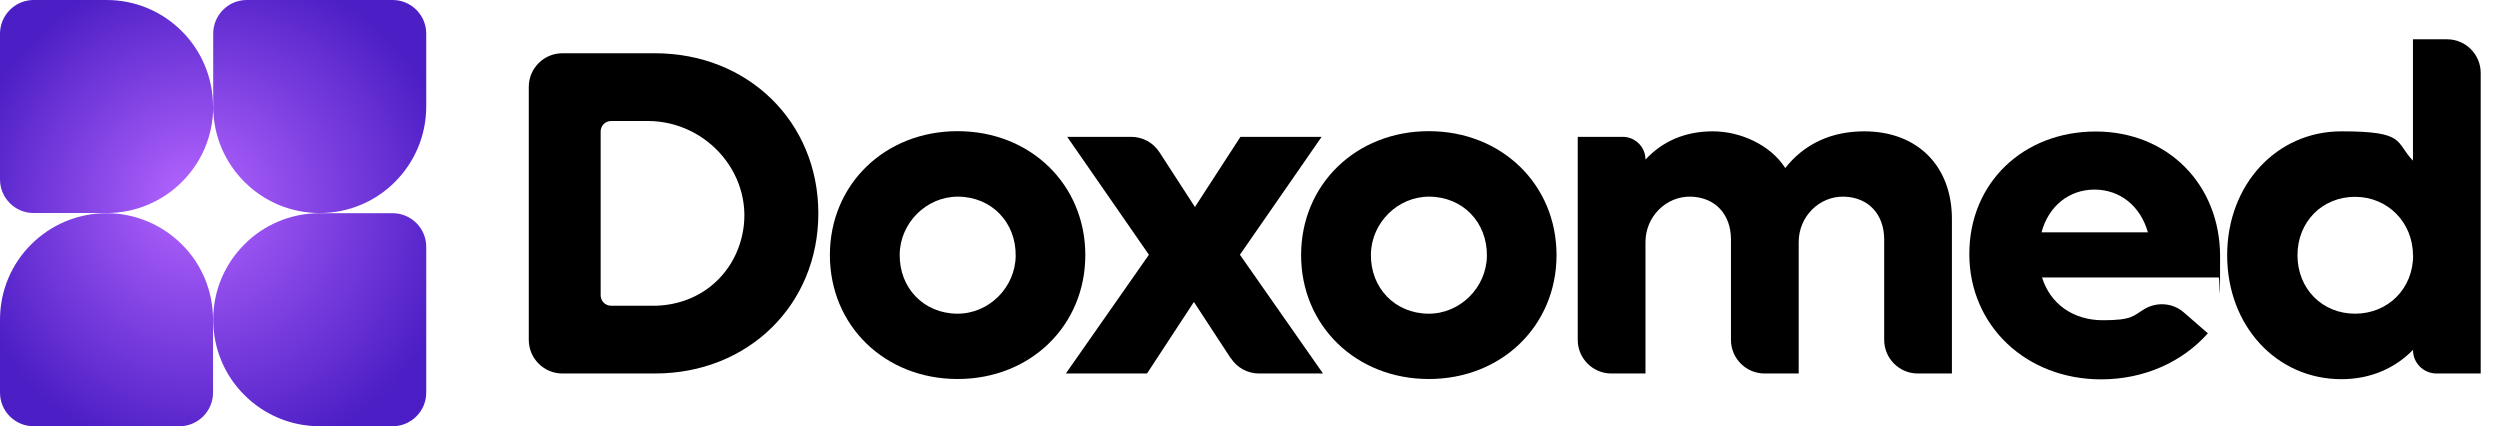
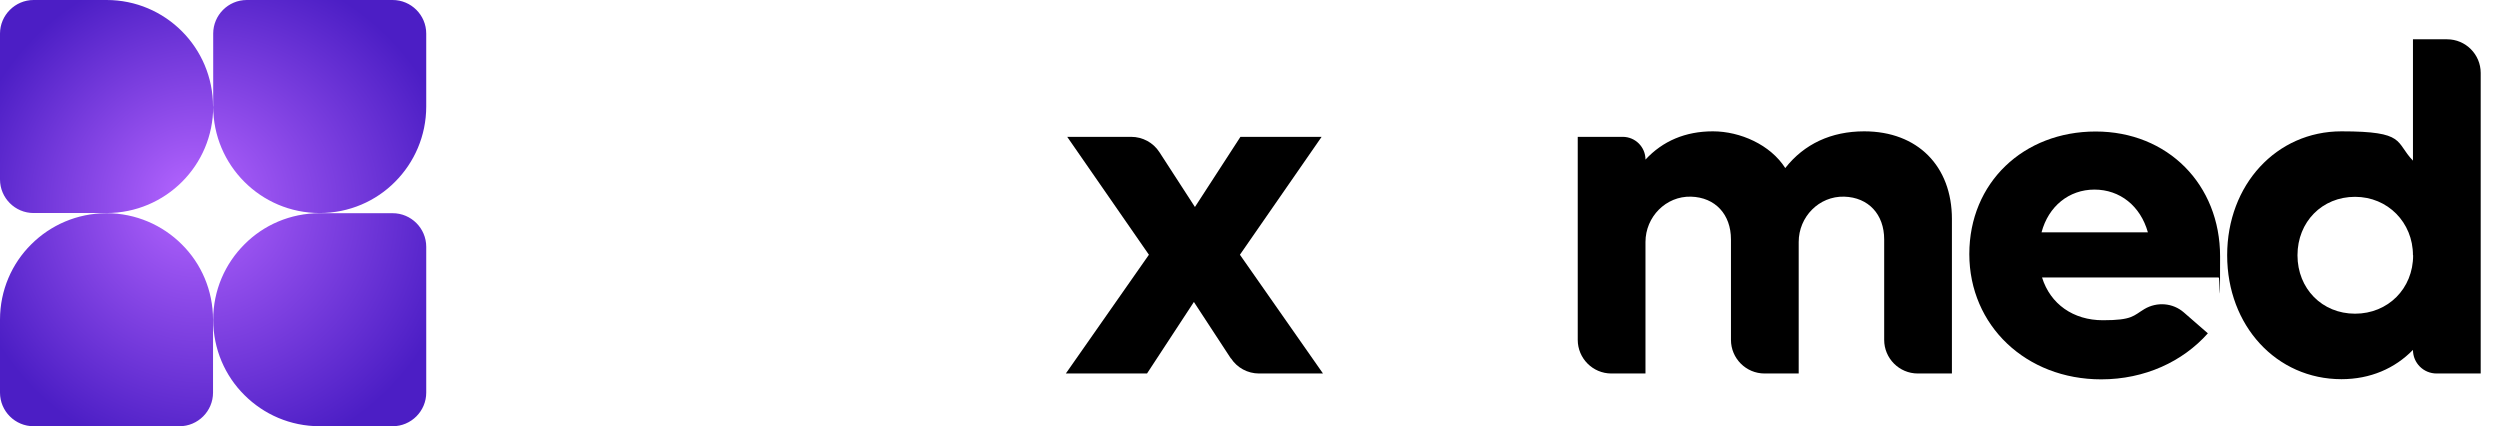
<svg xmlns="http://www.w3.org/2000/svg" version="1.1" viewBox="0 0 1450.5 247.3">
  <defs>
    <style>
      .cls-1 {
        fill: url(#Dégradé_sans_nom);
      }
    </style>
    <radialGradient id="Dégradé_sans_nom" data-name="Dégradé sans nom" cx="122.8" cy="178.3" fx="109.6" fy="188.3" r="145.3" gradientTransform="translate(0 302) scale(1 -1)" gradientUnits="userSpaceOnUse">
      <stop offset="0" stop-color="#b465ff" />
      <stop offset="1" stop-color="#4c1ec5" />
    </radialGradient>
  </defs>
  <g>
    <g id="Layer_2">
      <g id="Logot_Doxomed">
        <g id="Logomark">
          <g id="Logotype">
            <path d="M1439.3,42.3v174.4h-25.6c-7.6,0-13.7-6.1-13.7-13.7h0c-10.5,10.8-24.8,17-41.5,17-37.7,0-66.3-31-66.3-71.9s28.6-71.9,66.3-71.9,31,6.2,41.5,17V22.8h19.8c10.8,0,19.5,8.8,19.5,19.5h0ZM1400,148.1c0-19-14.6-33.9-33.6-33.9-19.1,0-33.4,14.5-33.4,33.9s14.3,33.9,33.4,33.9,33.7-14.5,33.7-33.9h0Z" />
            <path d="M1287.1,161h-102.3c4.8,15.4,18.1,24.8,35.3,24.8s17.6-2.6,24.1-6.5c7.3-4.3,16.5-3.6,22.9,2l13.9,12.1c-14.6,16.4-36.6,26.7-61.9,26.7-43.6,0-76.5-31.2-76.5-72.7s31.5-71.1,73.3-71.1,72.2,30.7,72.2,72.5-.3,8.9-.8,12.4h0ZM1184.5,134.8h61.7c-4.3-15.3-16.2-24.8-31-24.8s-26.7,9.7-30.7,24.8h0Z" />
            <path d="M1132.5,127v89.7h-19.8c-10.8,0-19.5-8.8-19.5-19.5v-58.3c0-14.5-9.1-24.4-23.2-24.8-14.6-.4-26.4,11.7-26.4,26.3v76.3h-19.8c-10.8,0-19.5-8.8-19.5-19.5v-58.3c0-14.5-9.1-24.4-23.2-24.8-14.5-.4-26.4,11.7-26.4,26.3v76.3h-19.8c-10.8,0-19.5-8.8-19.5-19.5v-117.8h26.1c7.3,0,13.2,5.9,13.2,13.2h0c10-10.8,23.2-16.4,39.1-16.4s33.4,7.8,42,21.3c11-14,26.7-21.3,45.8-21.3,31,0,50.9,20.2,50.9,50.9h0Z" />
-             <path d="M754.9,148c0-40.9,31.8-71.9,74.1-71.9s74.1,31,74.1,71.9-31.8,71.9-74.1,71.9-74.1-31-74.1-71.9ZM862.7,148.6c.3-19.6-14-34.4-33.4-34.5-18.3-.1-33.6,15.1-33.9,33.4-.3,19.6,14,34.4,33.4,34.5,18.3.1,33.6-15.1,33.9-33.4h0Z" />
            <path d="M714.1,207.9l-21.4-32.7-27.2,41.5h-47.1l48.2-68.9-47.4-68.4h37.1c6.6,0,12.8,3.3,16.4,8.9l20.6,31.8,26.4-40.7h47.1l-47.4,68.4,48.2,68.9h-37.1c-6.6,0-12.7-3.3-16.3-8.8Z" />
-             <path d="M481.5,148c0-40.9,31.8-71.9,74.1-71.9s74.1,31,74.1,71.9-31.8,71.9-74.1,71.9-74.1-31-74.1-71.9ZM589.3,148.6c.3-19.6-14-34.4-33.4-34.5-18.3-.1-33.6,15.1-33.9,33.4-.3,19.6,14,34.4,33.4,34.5,18.3.1,33.6-15.1,33.9-33.4Z" />
-             <path d="M474.8,123.8c0,53.1-40.7,92.9-94.8,92.9h-53.7c-10.8,0-19.5-8.8-19.5-19.5V50.4c0-10.8,8.8-19.5,19.5-19.5h53.7c54.1,0,94.8,39.9,94.8,92.9ZM430.5,137c8-34.3-19.5-66.8-54.7-66.8h-21.2c-3.4,0-6.1,2.7-6.1,6.1v95c0,3.4,2.7,6.1,6.1,6.1h24.3c25.9,0,46.1-16.7,51.6-40.4h0Z" />
          </g>
          <path id="Logomark-2" class="cls-1" d="M123.7,61.8c0,17.1-6.9,32.5-18.1,43.7s-26.7,18.1-43.7,18.1H19.5c-10.8,0-19.5-8.8-19.5-19.5V19.5C0,8.8,8.8,0,19.5,0h42.3c17.1,0,32.5,6.9,43.7,18.1,11.2,11.2,18.1,26.7,18.1,43.7ZM229.2,105.5c11.2-11.2,18.1-26.7,18.1-43.7V19.5c0-10.8-8.8-19.5-19.5-19.5h-84.6c-10.8,0-19.5,8.8-19.5,19.5v42.3c0,17.1,6.9,32.5,18.1,43.7,11.2,11.2,26.6,18.1,43.7,18.1s32.6-6.9,43.7-18.1h0ZM141.8,229.2c11.2,11.2,26.6,18.1,43.7,18.1h42.3c10.8,0,19.5-8.8,19.5-19.5v-84.6c0-10.8-8.8-19.5-19.5-19.5h-42.3c-17.1,0-32.6,6.9-43.7,18.1-11.2,11.2-18.1,26.6-18.1,43.7s6.9,32.6,18.1,43.7h0ZM18.1,141.8C6.9,152.9,0,168.4,0,185.5v42.3c0,10.8,8.8,19.5,19.5,19.5h84.6c10.8,0,19.5-8.8,19.5-19.5v-42.3c0-17.1-6.9-32.6-18.1-43.7-11.2-11.2-26.7-18.1-43.7-18.1s-32.5,6.9-43.7,18.1h0Z" />
        </g>
      </g>
    </g>
  </g>
</svg>